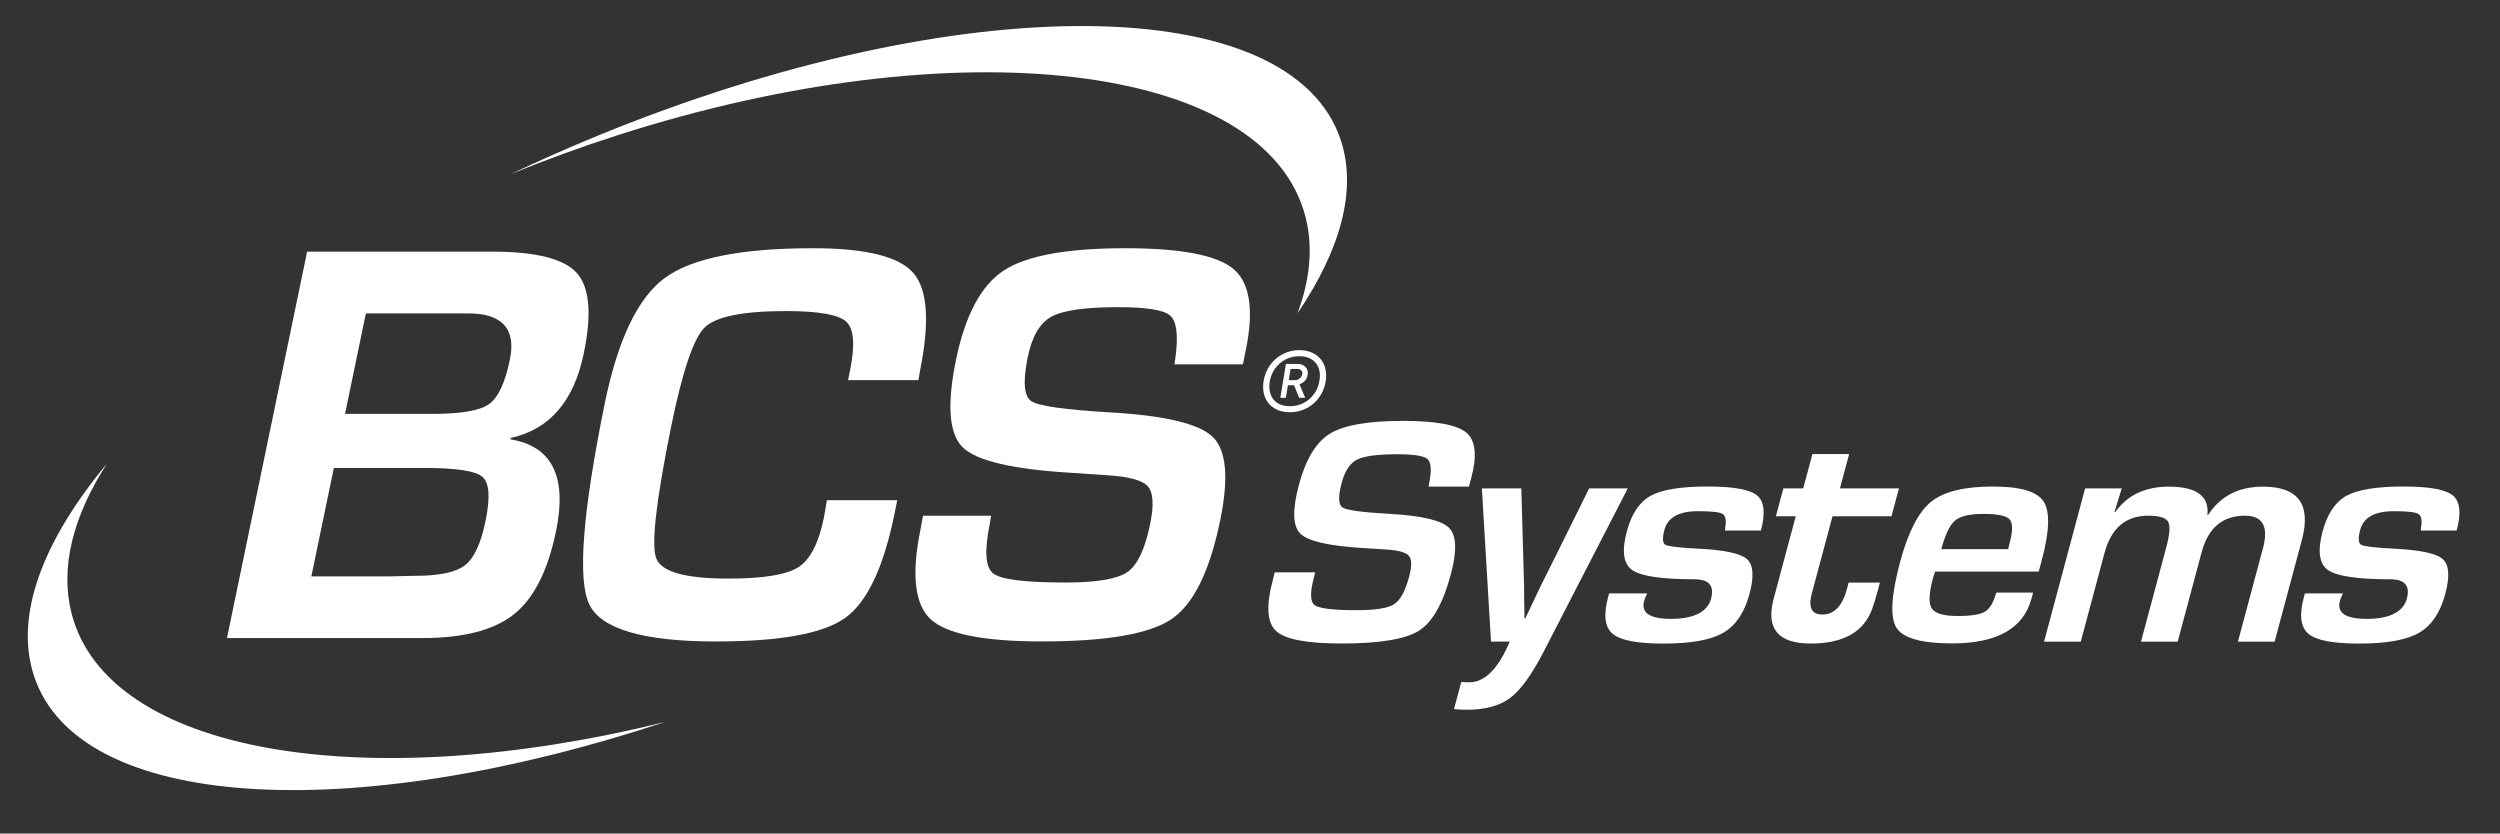
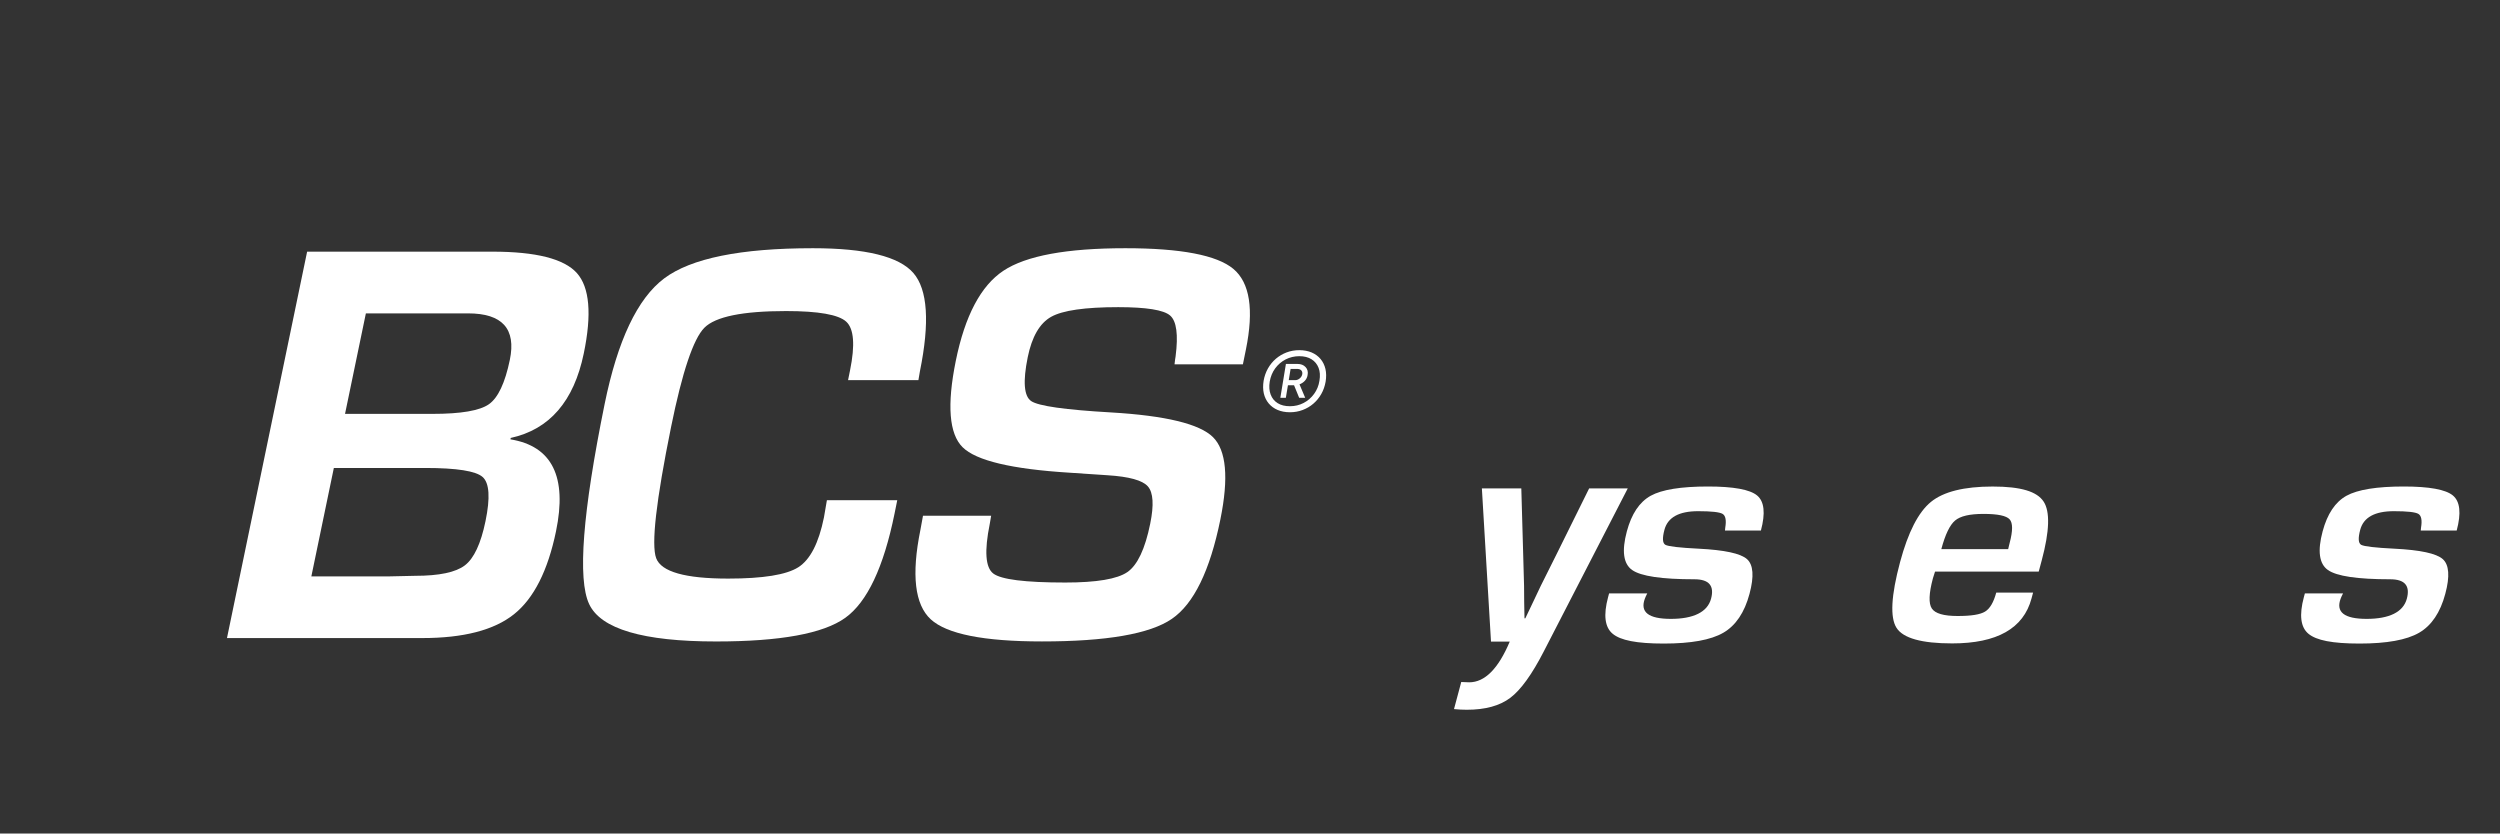
<svg xmlns="http://www.w3.org/2000/svg" id="Layer_1" data-name="Layer 1" viewBox="0 0 800 266.74">
  <rect x="0" y="0" width="800" height="266.74" fill="#333333" stroke="none" />
  <defs>
    <style>
      .cls-1 {
        fill: #fff;
        stroke-width: 0px;
      }
    </style>
  </defs>
  <path class="cls-1" d="M72.63,204.19l25.65-123.66h59.31c13.91,0,22.91,2.28,27,6.84,4.09,4.56,4.83,13.15,2.21,25.77-3.17,15.28-10.96,24.28-23.37,27l-.09.45c13.34,2.17,18.2,11.99,14.58,29.44-2.62,12.62-7.1,21.47-13.46,26.54-6.36,5.07-16.14,7.61-29.34,7.61h-62.5ZM110.41,132.44h28.02c9.08,0,15.08-1.03,18.01-3.08,2.93-2.05,5.17-6.79,6.71-14.22,2.05-9.9-2.4-14.86-13.36-14.86h-32.71l-6.67,32.16ZM99.63,184.44h25.11l8.08-.18c7.72,0,13.03-1.12,15.94-3.35,2.91-2.23,5.11-6.94,6.6-14.13,1.55-7.49,1.25-12.2-.91-14.13-2.16-1.93-8.28-2.9-18.36-2.9h-29.26l-7.2,34.7Z" />
  <path class="cls-1" d="M264.61,160.07h22.51l-.86,4.26c-3.5,17.21-8.76,28.34-15.78,33.38-7.03,5.04-20.81,7.56-41.36,7.56-23.32,0-36.85-3.99-40.59-11.96-3.75-7.97-2.1-29.29,4.94-63.96,4.15-20.41,10.51-33.84,19.08-40.27,8.58-6.43,24.44-9.65,47.58-9.65,16.85,0,27.57,2.64,32.15,7.93,4.58,5.29,5.28,15.78,2.09,31.48l-.48,2.81h-22.51l.64-3.17c1.64-8.09,1.24-13.27-1.22-15.54-2.45-2.26-8.87-3.4-19.26-3.4-13.91,0-22.62,1.78-26.15,5.35-3.52,3.56-7.07,14.13-10.64,31.71-4.81,23.68-6.4,37.69-4.77,42.03,1.63,4.35,9.31,6.52,23.04,6.52,11.14,0,18.61-1.21,22.42-3.62,3.81-2.41,6.55-7.73,8.22-15.94l.95-5.53Z" />
  <path class="cls-1" d="M397.75,116.59h-21.9c.12-1.15.23-1.99.34-2.54.89-6.95.31-11.31-1.76-13.09-2.06-1.78-7.59-2.67-16.6-2.67-10.62,0-17.77,1.03-21.44,3.08-3.68,2.05-6.18,6.37-7.52,12.95-1.58,7.79-1.21,12.47,1.13,14.04,2.33,1.57,10.86,2.78,25.58,3.62,17.39,1.03,28.24,3.65,32.55,7.88,4.3,4.23,5.1,13.02,2.39,26.36-3.34,16.43-8.52,27.04-15.56,31.84-7.03,4.8-20.88,7.2-41.54,7.2-18.58,0-30.44-2.36-35.57-7.07-5.13-4.71-6.24-14.25-3.32-28.63l.83-4.53h21.81l-.45,2.63c-1.75,8.64-1.39,13.92,1.11,15.85,2.49,1.93,10.17,2.9,23.04,2.9,10.04,0,16.67-1.12,19.9-3.35,3.22-2.23,5.66-7.4,7.3-15.49,1.22-5.98.97-9.95-.74-11.91-1.71-1.96-6.01-3.15-12.91-3.58l-12.21-.82c-18.47-1.15-29.86-3.86-34.18-8.15-4.32-4.29-5.05-13.5-2.18-27.63,2.93-14.43,8.01-24.05,15.25-28.85,7.24-4.8,20.23-7.2,38.99-7.2,17.77,0,29.3,2.21,34.58,6.61,5.28,4.41,6.62,13.02,4.02,25.82l-.96,4.71Z" />
  <g>
-     <path class="cls-1" d="M470.1,155.72h-12.98c.11-.65.2-1.13.28-1.44.75-3.93.54-6.4-.63-7.41-1.17-1.01-4.42-1.51-9.75-1.51-6.29,0-10.56.58-12.8,1.74-2.24,1.16-3.86,3.61-4.86,7.33-1.18,4.41-1.11,7.06.23,7.95,1.33.89,6.35,1.57,15.04,2.05,10.27.58,16.62,2.07,19.04,4.46,2.42,2.39,2.62,7.37.59,14.92-2.49,9.3-5.9,15.31-10.22,18.03-4.32,2.72-12.6,4.08-24.84,4.08-11.01,0-17.96-1.33-20.85-4-2.89-2.67-3.25-8.07-1.07-16.21l.64-2.56h12.92l-.35,1.49c-1.31,4.89-1.26,7.88.16,8.98,1.42,1.09,5.94,1.64,13.56,1.64,5.95,0,9.91-.63,11.89-1.9,1.98-1.26,3.58-4.19,4.81-8.77.91-3.39.88-5.63-.07-6.74-.95-1.11-3.46-1.79-7.54-2.03l-7.21-.46c-10.91-.65-17.57-2.19-20-4.62-2.43-2.43-2.57-7.64-.43-15.64,2.19-8.17,5.5-13.62,9.94-16.34,4.44-2.72,12.21-4.08,23.33-4.08,10.53,0,17.29,1.25,20.28,3.74,2.99,2.5,3.51,7.37,1.57,14.62l-.71,2.67Z" />
    <path class="cls-1" d="M520.88,156.29l-26.84,52.11c-3.79,7.39-7.37,12.35-10.74,14.9s-8.01,3.82-13.92,3.82c-1.33,0-2.7-.07-4.1-.21l2.32-8.67c1.01.07,1.85.1,2.54.1,4.99,0,9.32-4.34,12.98-13.03h-6l-2.92-49.03h12.62l.59,20.77.29,10.41c-.01.68,0,2.43.04,5.23l.1,5.18h.26l2.47-5.18c1.26-2.67,2.09-4.41,2.48-5.23l5.2-10.41,10.28-20.77h12.36Z" />
    <path class="cls-1" d="M563.48,169.78h-11.49c.04-.41.07-.72.09-.92.39-2.36.11-3.83-.84-4.41-.96-.58-3.57-.87-7.85-.87-6.12,0-9.71,1.98-10.77,5.95-.72,2.7-.62,4.31.32,4.82.94.51,4.48.92,10.62,1.23,8.27.41,13.42,1.52,15.47,3.33,2.04,1.81,2.32,5.52.81,11.13-1.6,5.98-4.4,10.13-8.38,12.44-3.99,2.31-10.34,3.46-19.06,3.46s-13.83-1.04-16.34-3.13c-2.52-2.08-3.01-5.98-1.48-11.69l.33-1.23h12.21c-.35.68-.6,1.23-.75,1.64-1.64,4.34,1.13,6.51,8.31,6.51s11.71-2.15,12.86-6.46c1.11-4.14-.66-6.21-5.31-6.21-10.5,0-17.15-.99-19.95-2.97-2.8-1.98-3.37-6.1-1.69-12.36,1.5-5.61,4.04-9.4,7.62-11.39,3.58-1.98,9.69-2.97,18.34-2.97,8.17,0,13.41.96,15.72,2.87,2.31,1.92,2.71,5.66,1.22,11.23Z" />
-     <path class="cls-1" d="M607.66,156.29l-2.39,8.92h-18.87l-6.6,24.62c-1.22,4.55-.1,6.82,3.35,6.82,3.79,0,6.43-2.75,7.9-8.26l.52-1.95h10l-.66,2.46c-.61,2.26-1.19,4.19-1.76,5.8-2.66,7.49-9.23,11.23-19.73,11.23s-14.41-4.8-11.83-14.41l7.05-26.31h-6.36l2.39-8.92h6.36l2.94-10.98h11.75l-2.94,10.98h18.87Z" />
    <path class="cls-1" d="M638.79,189.63h11.8l-.51,1.9c-2.57,9.57-11.03,14.36-25.39,14.36-9.75,0-15.68-1.66-17.8-4.97s-1.74-10.34,1.14-21.08c2.56-9.54,5.85-15.95,9.87-19.23,4.02-3.28,10.6-4.92,19.73-4.92s14.19,1.6,16.31,4.79c2.12,3.2,1.92,9.48-.59,18.85l-.96,3.59h-33.18c-.36,1.1-.59,1.81-.68,2.15-1.29,4.82-1.41,8.04-.35,9.64,1.06,1.61,3.81,2.41,8.25,2.41s7.24-.47,8.79-1.41c1.55-.94,2.74-2.97,3.58-6.08ZM642.61,175.73l.47-1.95c1.04-3.9,1.05-6.43,0-7.59-1.04-1.16-3.82-1.74-8.33-1.74s-7.41.7-9.1,2.1c-1.69,1.4-3.17,4.46-4.43,9.18h21.39Z" />
-     <path class="cls-1" d="M667.21,156.29h11.75l-2.33,7.54.24.05c3.85-5.44,9.57-8.15,17.16-8.15,8.86,0,12.97,3.03,12.34,9.08h.21c3.91-6.05,9.77-9.08,17.56-9.08,11.35,0,15.5,5.71,12.44,17.13l-8.7,32.47h-11.74l8.01-29.9c1.86-6.94-.06-10.41-5.77-10.41-7.15,0-11.76,3.88-13.84,11.64l-7.68,28.67h-11.74l8.13-30.36c1.09-4.07,1.27-6.74.54-8.03-.73-1.28-2.84-1.92-6.33-1.92-7.21,0-11.88,3.97-14.01,11.9l-7.61,28.41h-11.74l13.14-49.03Z" />
    <path class="cls-1" d="M786.13,169.78h-11.49c.04-.41.07-.72.09-.92.39-2.36.11-3.83-.84-4.41-.96-.58-3.57-.87-7.85-.87-6.12,0-9.71,1.98-10.77,5.95-.72,2.7-.62,4.31.32,4.82.94.51,4.48.92,10.62,1.23,8.27.41,13.42,1.52,15.47,3.33,2.04,1.81,2.32,5.52.81,11.13-1.6,5.98-4.4,10.13-8.38,12.44-3.99,2.31-10.34,3.46-19.06,3.46s-13.83-1.04-16.34-3.13c-2.52-2.08-3.01-5.98-1.48-11.69l.33-1.23h12.21c-.35.68-.6,1.23-.75,1.64-1.64,4.34,1.13,6.51,8.31,6.51s11.71-2.15,12.86-6.46c1.11-4.14-.66-6.21-5.31-6.21-10.5,0-17.15-.99-19.95-2.97-2.8-1.98-3.37-6.1-1.69-12.36,1.5-5.61,4.04-9.4,7.62-11.39,3.58-1.98,9.69-2.97,18.34-2.97,8.17,0,13.41.96,15.72,2.87,2.31,1.92,2.71,5.66,1.22,11.23Z" />
  </g>
  <g>
-     <path class="cls-1" d="M197.4,43.34c109.04-35.04,207.7-23.36,220.36,26.07,2.49,9.7,1.46,20.13-2.59,30.89,13.73-20.22,19.13-39.38,13.92-55.34-15.73-48.19-122.11-48.93-237.6-1.63-9.61,3.94-18.98,8.08-28.07,12.4,10.92-4.47,22.27-8.62,33.98-12.38Z" />
-     <path class="cls-1" d="M22.9,196.29c-3.78-14.76.53-31.2,11.33-47.95-20.55,24.76-29.66,48.64-23.38,67.87,14.1,43.2,101.04,48.25,202.09,14.78-96.45,23.89-178.56,10.1-190.04-34.7Z" />
-   </g>
+     </g>
  <path class="cls-1" d="M412.78,131.92c-1.48,0-2.8-.25-3.95-.74s-2.1-1.19-2.85-2.09-1.27-1.96-1.56-3.19c-.28-1.22-.3-2.58-.06-4.06.25-1.43.71-2.75,1.39-3.95.68-1.2,1.53-2.23,2.54-3.1,1.01-.86,2.16-1.54,3.43-2.02,1.27-.48,2.63-.72,4.06-.72s2.8.25,3.95.74c1.15.5,2.1,1.19,2.85,2.09.75.9,1.27,1.96,1.56,3.19.28,1.22.3,2.58.06,4.06-.25,1.43-.71,2.75-1.39,3.95-.68,1.2-1.53,2.23-2.54,3.1-1.01.87-2.16,1.54-3.43,2.02-1.27.48-2.63.72-4.06.72ZM412.78,129.99c1.58,0,3.04-.35,4.37-1.04,1.33-.69,2.45-1.66,3.35-2.89.9-1.24,1.48-2.64,1.72-4.23.27-1.58.18-2.96-.28-4.13-.46-1.17-1.21-2.09-2.26-2.74-1.05-.65-2.35-.98-3.91-.98s-3.04.35-4.38,1.04c-1.33.69-2.45,1.65-3.34,2.87s-1.47,2.64-1.74,4.24c-.25,1.56-.15,2.93.3,4.12.45,1.19,1.19,2.11,2.24,2.76,1.05.66,2.35.98,3.91.98ZM409.71,127.29l1.78-10.83h3.71c1.09,0,1.95.33,2.58,1,.63.67.85,1.52.65,2.56-.1.67-.38,1.26-.83,1.78-.46.52-1.04.91-1.76,1.19l1.82,4.3h-1.93l-1.63-4h-1.96l-.67,4h-1.74ZM412.38,121.65h2.08c.52,0,1-.19,1.45-.56.45-.37.72-.83.82-1.37.07-.49-.04-.9-.33-1.21-.3-.31-.75-.46-1.37-.46h-2.04l-.59,3.6Z" />
</svg>